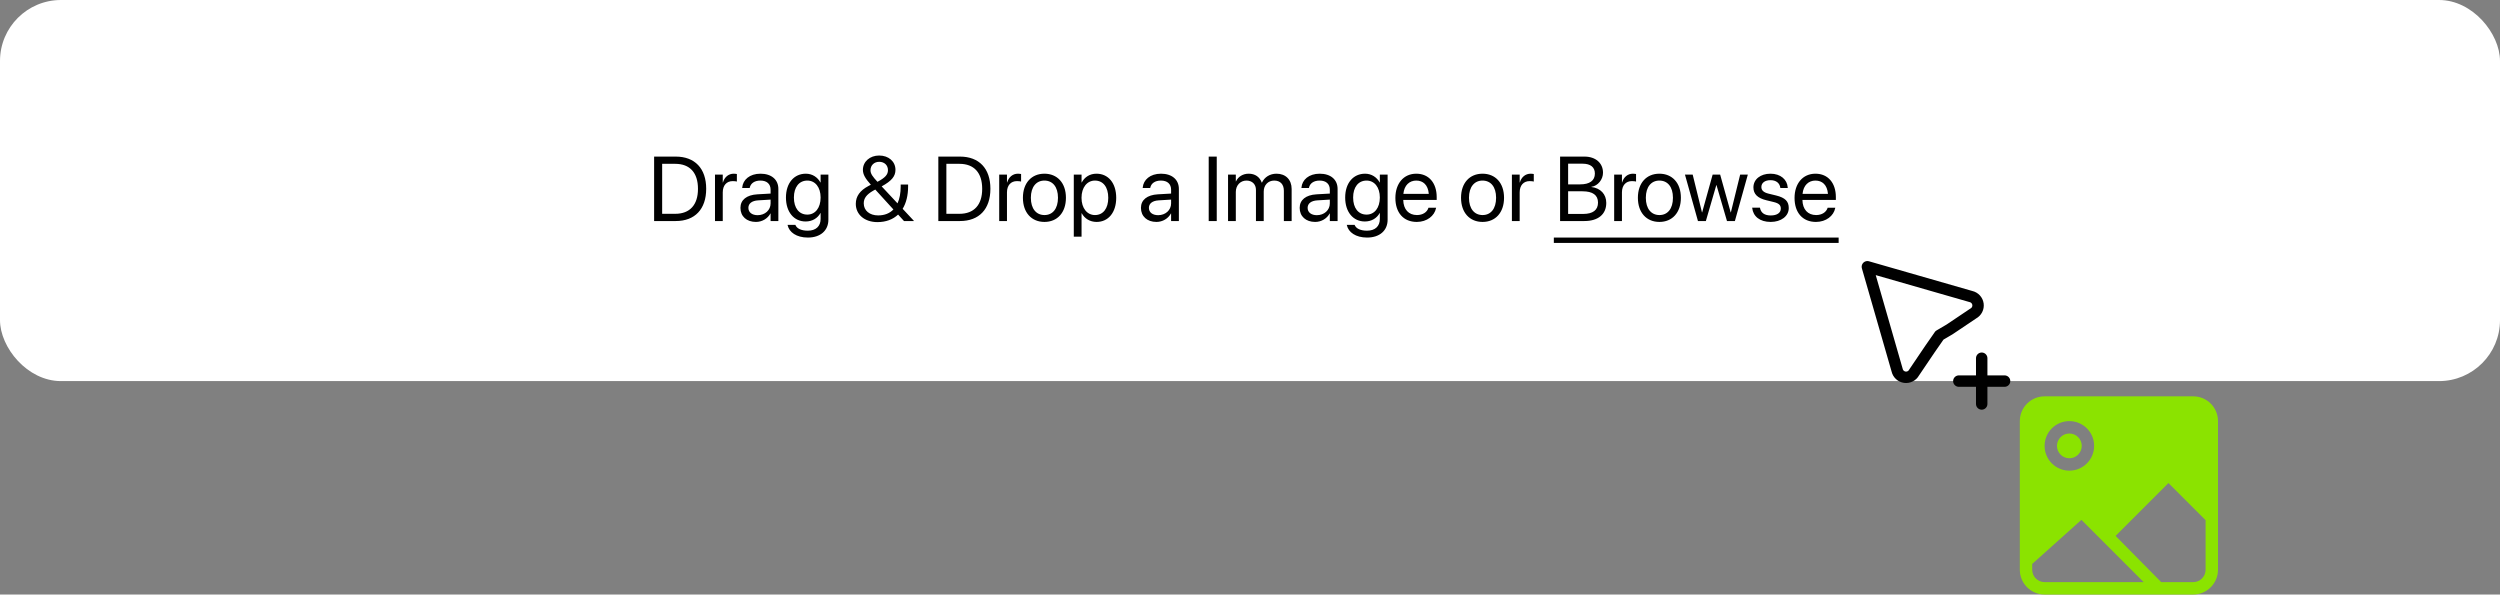
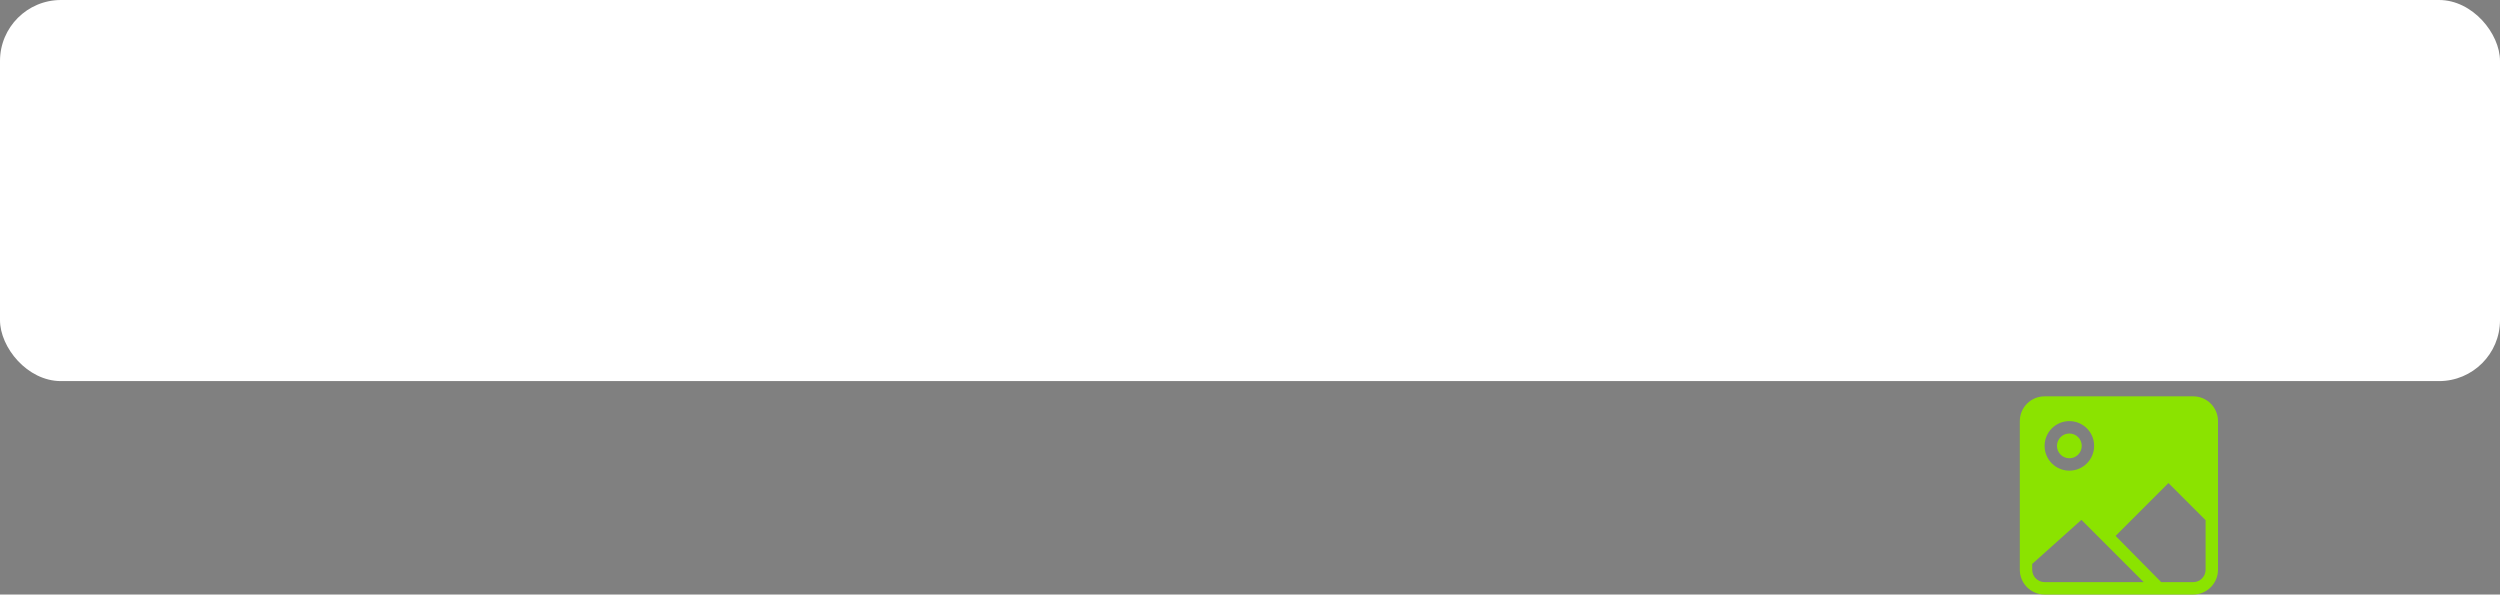
<svg xmlns="http://www.w3.org/2000/svg" width="328" height="78" viewBox="0 0 328 78" fill="none">
  <rect x="0" y="0" width="328" height="78" fill="#808080" stroke="none" />
  <rect width="328" height="50" rx="8" fill="white" />
  <g clip-path="url(#clip0_193_117)">
-     <path d="M254.452 44L255.778 43.222L258.891 41.132C259.107 41.016 259.281 40.837 259.392 40.618C259.503 40.4 259.544 40.153 259.511 39.911C259.477 39.668 259.37 39.442 259.204 39.262C259.038 39.082 258.821 38.957 258.582 38.904L245 35L248.904 48.563C248.957 48.802 249.082 49.019 249.262 49.185C249.442 49.351 249.669 49.457 249.911 49.491C250.153 49.525 250.4 49.483 250.619 49.372C250.837 49.261 251.016 49.087 251.132 48.871L253.222 45.778L254.46 44" stroke="black" stroke-width="1.5" stroke-linecap="round" stroke-linejoin="round" />
    <path d="M257 50H263" stroke="black" stroke-width="1.5" stroke-linecap="round" stroke-linejoin="round" />
-     <path d="M260 47V53" stroke="black" stroke-width="1.5" stroke-linecap="round" stroke-linejoin="round" />
  </g>
  <g clip-path="url(#clip1_193_117)">
    <path fill-rule="evenodd" clip-rule="evenodd" d="M289.375 74.75C289.375 75.647 288.647 76.375 287.75 76.375H283.551L277.564 70.31L284.5 63.374L289.375 68.249V74.75ZM268.25 76.375C267.353 76.375 266.625 75.647 266.625 74.75V73.987L273.08 68.205L281.251 76.375H268.25ZM271.5 55.25C273.295 55.25 274.75 56.705 274.75 58.5C274.75 60.295 273.295 61.75 271.5 61.75C269.705 61.75 268.25 60.295 268.25 58.5C268.25 56.705 269.705 55.25 271.5 55.25ZM287.75 52H268.25C266.455 52 265 53.455 265 55.25V74.75C265 76.545 266.455 78 268.25 78H287.75C289.545 78 291 76.545 291 74.75V55.25C291 53.455 289.545 52 287.75 52ZM271.5 60.125C272.397 60.125 273.125 59.397 273.125 58.5C273.125 57.603 272.397 56.875 271.5 56.875C270.603 56.875 269.875 57.603 269.875 58.5C269.875 59.397 270.603 60.125 271.5 60.125Z" fill="#8BE300" />
  </g>
-   <path d="M85.82 29V20.545H88.662C91.164 20.545 92.652 22.104 92.652 24.758V24.77C92.652 27.436 91.176 29 88.662 29H85.82ZM86.875 28.051H88.592C90.508 28.051 91.574 26.879 91.574 24.781V24.77C91.574 22.66 90.508 21.494 88.592 21.494H86.875V28.051ZM93.807 29V22.906H94.826V23.938H94.85C95.055 23.234 95.582 22.789 96.268 22.789C96.443 22.789 96.596 22.818 96.678 22.83V23.82C96.596 23.791 96.379 23.762 96.133 23.762C95.342 23.762 94.826 24.312 94.826 25.238V29H93.807ZM99.174 29.117C97.961 29.117 97.147 28.385 97.147 27.277V27.266C97.147 26.229 97.955 25.578 99.356 25.496L101.102 25.396V24.887C101.102 24.143 100.615 23.691 99.766 23.691C98.981 23.691 98.488 24.066 98.371 24.611L98.359 24.664H97.375L97.381 24.6C97.469 23.598 98.342 22.789 99.777 22.789C101.219 22.789 102.121 23.568 102.121 24.787V29H101.102V28.01H101.078C100.721 28.678 99.988 29.117 99.174 29.117ZM98.189 27.277C98.189 27.863 98.67 28.232 99.402 28.232C100.363 28.232 101.102 27.57 101.102 26.686V26.188L99.473 26.287C98.658 26.334 98.189 26.697 98.189 27.266V27.277ZM105.994 31.168C104.488 31.168 103.539 30.459 103.34 29.557L103.328 29.504H104.354L104.377 29.557C104.57 29.996 105.15 30.266 105.982 30.266C107.055 30.266 107.664 29.674 107.664 28.73V27.951H107.641C107.277 28.625 106.574 29.059 105.701 29.059C104.166 29.059 103.117 27.822 103.117 25.918V25.912C103.117 24.02 104.178 22.789 105.725 22.789C106.586 22.789 107.266 23.258 107.641 23.938H107.664V22.906H108.684V28.83C108.684 30.242 107.646 31.168 105.994 31.168ZM105.924 28.156C106.961 28.156 107.664 27.271 107.664 25.918V25.912C107.664 24.57 106.955 23.691 105.924 23.691C104.84 23.691 104.16 24.559 104.16 25.912V25.918C104.16 27.301 104.84 28.156 105.924 28.156ZM115.117 29.141C113.447 29.141 112.281 28.156 112.281 26.75V26.744C112.281 25.748 112.832 24.992 113.945 24.4L114.256 24.236C113.529 23.422 113.219 22.9 113.213 22.291V22.285C113.213 21.207 114.127 20.404 115.346 20.404C116.582 20.404 117.484 21.184 117.484 22.279V22.285C117.484 23.117 117.004 23.727 115.674 24.453L117.754 26.68C118.029 26.082 118.17 25.338 118.17 24.465V24.213H119.143V24.471C119.143 25.643 118.891 26.633 118.428 27.395L119.893 28.965V29H118.604L117.83 28.15C117.15 28.795 116.23 29.141 115.117 29.141ZM114.209 22.338C114.209 22.801 114.496 23.176 115.123 23.855C116.16 23.305 116.5 22.895 116.5 22.326V22.32C116.5 21.676 116.031 21.23 115.352 21.23C114.689 21.23 114.209 21.688 114.209 22.332V22.338ZM113.324 26.68C113.324 27.623 114.086 28.262 115.211 28.262C116.061 28.262 116.729 27.986 117.215 27.482L114.836 24.869L114.561 25.021C113.67 25.531 113.324 26.029 113.324 26.674V26.68ZM123.109 29V20.545H125.951C128.453 20.545 129.941 22.104 129.941 24.758V24.77C129.941 27.436 128.465 29 125.951 29H123.109ZM124.164 28.051H125.881C127.797 28.051 128.863 26.879 128.863 24.781V24.77C128.863 22.66 127.797 21.494 125.881 21.494H124.164V28.051ZM131.096 29V22.906H132.115V23.938H132.139C132.344 23.234 132.871 22.789 133.557 22.789C133.732 22.789 133.885 22.818 133.967 22.83V23.82C133.885 23.791 133.668 23.762 133.422 23.762C132.631 23.762 132.115 24.312 132.115 25.238V29H131.096ZM137.031 29.117C135.338 29.117 134.207 27.893 134.207 25.953V25.941C134.207 24.002 135.344 22.789 137.025 22.789C138.707 22.789 139.85 23.996 139.85 25.941V25.953C139.85 27.898 138.713 29.117 137.031 29.117ZM137.037 28.215C138.109 28.215 138.807 27.383 138.807 25.953V25.941C138.807 24.512 138.104 23.691 137.025 23.691C135.965 23.691 135.25 24.518 135.25 25.941V25.953C135.25 27.389 135.959 28.215 137.037 28.215ZM140.881 31.051V22.906H141.9V23.938H141.924C142.305 23.229 142.984 22.789 143.857 22.789C145.416 22.789 146.447 24.031 146.447 25.953V25.959C146.447 27.881 145.404 29.117 143.875 29.117C143.014 29.117 142.305 28.684 141.924 27.98H141.9V31.051H140.881ZM143.658 28.215C144.736 28.215 145.404 27.348 145.404 25.959V25.953C145.404 24.553 144.736 23.691 143.658 23.691C142.627 23.691 141.895 24.588 141.895 25.953V25.959C141.895 27.318 142.633 28.215 143.658 28.215ZM151.721 29.117C150.508 29.117 149.693 28.385 149.693 27.277V27.266C149.693 26.229 150.502 25.578 151.902 25.496L153.648 25.396V24.887C153.648 24.143 153.162 23.691 152.312 23.691C151.527 23.691 151.035 24.066 150.918 24.611L150.906 24.664H149.922L149.928 24.6C150.016 23.598 150.889 22.789 152.324 22.789C153.766 22.789 154.668 23.568 154.668 24.787V29H153.648V28.01H153.625C153.268 28.678 152.535 29.117 151.721 29.117ZM150.736 27.277C150.736 27.863 151.217 28.232 151.949 28.232C152.91 28.232 153.648 27.57 153.648 26.686V26.188L152.02 26.287C151.205 26.334 150.736 26.697 150.736 27.266V27.277ZM158.582 29V20.545H159.637V29H158.582ZM161.119 29V22.906H162.139V23.797H162.162C162.438 23.193 163.047 22.789 163.832 22.789C164.664 22.789 165.279 23.217 165.543 23.961H165.566C165.906 23.229 166.621 22.789 167.477 22.789C168.684 22.789 169.463 23.58 169.463 24.793V29H168.443V25.027C168.443 24.189 167.98 23.691 167.178 23.691C166.369 23.691 165.801 24.295 165.801 25.127V29H164.781V24.916C164.781 24.178 164.289 23.691 163.533 23.691C162.725 23.691 162.139 24.33 162.139 25.18V29H161.119ZM172.545 29.117C171.332 29.117 170.518 28.385 170.518 27.277V27.266C170.518 26.229 171.326 25.578 172.727 25.496L174.473 25.396V24.887C174.473 24.143 173.986 23.691 173.137 23.691C172.352 23.691 171.859 24.066 171.742 24.611L171.73 24.664H170.746L170.752 24.6C170.84 23.598 171.713 22.789 173.148 22.789C174.59 22.789 175.492 23.568 175.492 24.787V29H174.473V28.01H174.449C174.092 28.678 173.359 29.117 172.545 29.117ZM171.561 27.277C171.561 27.863 172.041 28.232 172.773 28.232C173.734 28.232 174.473 27.57 174.473 26.686V26.188L172.844 26.287C172.029 26.334 171.561 26.697 171.561 27.266V27.277ZM179.365 31.168C177.859 31.168 176.91 30.459 176.711 29.557L176.699 29.504H177.725L177.748 29.557C177.941 29.996 178.521 30.266 179.354 30.266C180.426 30.266 181.035 29.674 181.035 28.73V27.951H181.012C180.648 28.625 179.945 29.059 179.072 29.059C177.537 29.059 176.488 27.822 176.488 25.918V25.912C176.488 24.02 177.549 22.789 179.096 22.789C179.957 22.789 180.637 23.258 181.012 23.938H181.035V22.906H182.055V28.83C182.055 30.242 181.018 31.168 179.365 31.168ZM179.295 28.156C180.332 28.156 181.035 27.271 181.035 25.918V25.912C181.035 24.57 180.326 23.691 179.295 23.691C178.211 23.691 177.531 24.559 177.531 25.912V25.918C177.531 27.301 178.211 28.156 179.295 28.156ZM185.881 29.117C184.129 29.117 183.074 27.893 183.074 25.977V25.971C183.074 24.084 184.152 22.789 185.816 22.789C187.48 22.789 188.494 24.025 188.494 25.854V26.229H184.105C184.129 27.482 184.82 28.215 185.904 28.215C186.678 28.215 187.223 27.828 187.398 27.307L187.416 27.254H188.418L188.406 27.312C188.207 28.32 187.211 29.117 185.881 29.117ZM185.811 23.691C184.926 23.691 184.234 24.295 184.123 25.432H187.457C187.357 24.248 186.701 23.691 185.811 23.691ZM194.512 29.117C192.818 29.117 191.688 27.893 191.688 25.953V25.941C191.688 24.002 192.824 22.789 194.506 22.789C196.188 22.789 197.33 23.996 197.33 25.941V25.953C197.33 27.898 196.193 29.117 194.512 29.117ZM194.518 28.215C195.59 28.215 196.287 27.383 196.287 25.953V25.941C196.287 24.512 195.584 23.691 194.506 23.691C193.445 23.691 192.73 24.518 192.73 25.941V25.953C192.73 27.389 193.439 28.215 194.518 28.215ZM198.361 29V22.906H199.381V23.938H199.404C199.609 23.234 200.137 22.789 200.822 22.789C200.998 22.789 201.15 22.818 201.232 22.83V23.82C201.15 23.791 200.934 23.762 200.688 23.762C199.896 23.762 199.381 24.312 199.381 25.238V29H198.361ZM204.684 29V20.545H207.889C209.336 20.545 210.314 21.389 210.314 22.654V22.666C210.314 23.539 209.658 24.389 208.785 24.512V24.535C210.004 24.676 210.742 25.496 210.742 26.615V26.627C210.742 28.115 209.676 29 207.877 29H204.684ZM207.648 21.477H205.738V24.189H207.32C208.568 24.189 209.248 23.691 209.248 22.777V22.766C209.248 21.934 208.668 21.477 207.648 21.477ZM207.619 25.098H205.738V28.068H207.719C208.984 28.068 209.658 27.559 209.658 26.586V26.574C209.658 25.596 208.967 25.098 207.619 25.098ZM211.779 29V22.906H212.799V23.938H212.822C213.027 23.234 213.555 22.789 214.24 22.789C214.416 22.789 214.568 22.818 214.65 22.83V23.82C214.568 23.791 214.352 23.762 214.105 23.762C213.314 23.762 212.799 24.312 212.799 25.238V29H211.779ZM217.715 29.117C216.021 29.117 214.891 27.893 214.891 25.953V25.941C214.891 24.002 216.027 22.789 217.709 22.789C219.391 22.789 220.533 23.996 220.533 25.941V25.953C220.533 27.898 219.396 29.117 217.715 29.117ZM217.721 28.215C218.793 28.215 219.49 27.383 219.49 25.953V25.941C219.49 24.512 218.787 23.691 217.709 23.691C216.648 23.691 215.934 24.518 215.934 25.941V25.953C215.934 27.389 216.643 28.215 217.721 28.215ZM222.771 29L221.066 22.906H222.08L223.299 27.863H223.322L224.699 22.906H225.684L227.066 27.863H227.09L228.309 22.906H229.316L227.617 29H226.58L225.203 24.283H225.18L223.809 29H222.771ZM232.316 29.117C230.881 29.117 230.014 28.385 229.891 27.295L229.885 27.242H230.904L230.916 27.301C231.039 27.91 231.49 28.268 232.322 28.268C233.148 28.268 233.641 27.922 233.641 27.371V27.365C233.641 26.926 233.412 26.68 232.721 26.51L231.754 26.275C230.605 26 230.049 25.467 230.049 24.588V24.582C230.049 23.533 230.969 22.789 232.287 22.789C233.623 22.789 234.473 23.568 234.549 24.588L234.555 24.664H233.582L233.576 24.623C233.494 24.031 233.043 23.639 232.287 23.639C231.549 23.639 231.092 23.996 231.092 24.535V24.541C231.092 24.957 231.367 25.244 232.041 25.408L233.008 25.643C234.238 25.941 234.684 26.428 234.684 27.295V27.301C234.684 28.367 233.676 29.117 232.316 29.117ZM238.252 29.117C236.5 29.117 235.445 27.893 235.445 25.977V25.971C235.445 24.084 236.523 22.789 238.188 22.789C239.852 22.789 240.865 24.025 240.865 25.854V26.229H236.477C236.5 27.482 237.191 28.215 238.275 28.215C239.049 28.215 239.594 27.828 239.77 27.307L239.787 27.254H240.789L240.777 27.312C240.578 28.32 239.582 29.117 238.252 29.117ZM238.182 23.691C237.297 23.691 236.605 24.295 236.494 25.432H239.828C239.729 24.248 239.072 23.691 238.182 23.691Z" fill="black" />
-   <path d="M203.863 31.168H241.229V31.871H203.863V31.168Z" fill="black" />
  <defs>
    <clipPath id="clip0_193_117">
-       <rect width="24" height="24" fill="white" transform="translate(241 31)" />
-     </clipPath>
+       </clipPath>
    <clipPath id="clip1_193_117">
      <rect width="26" height="26" fill="white" transform="translate(265 52)" />
    </clipPath>
  </defs>
</svg>